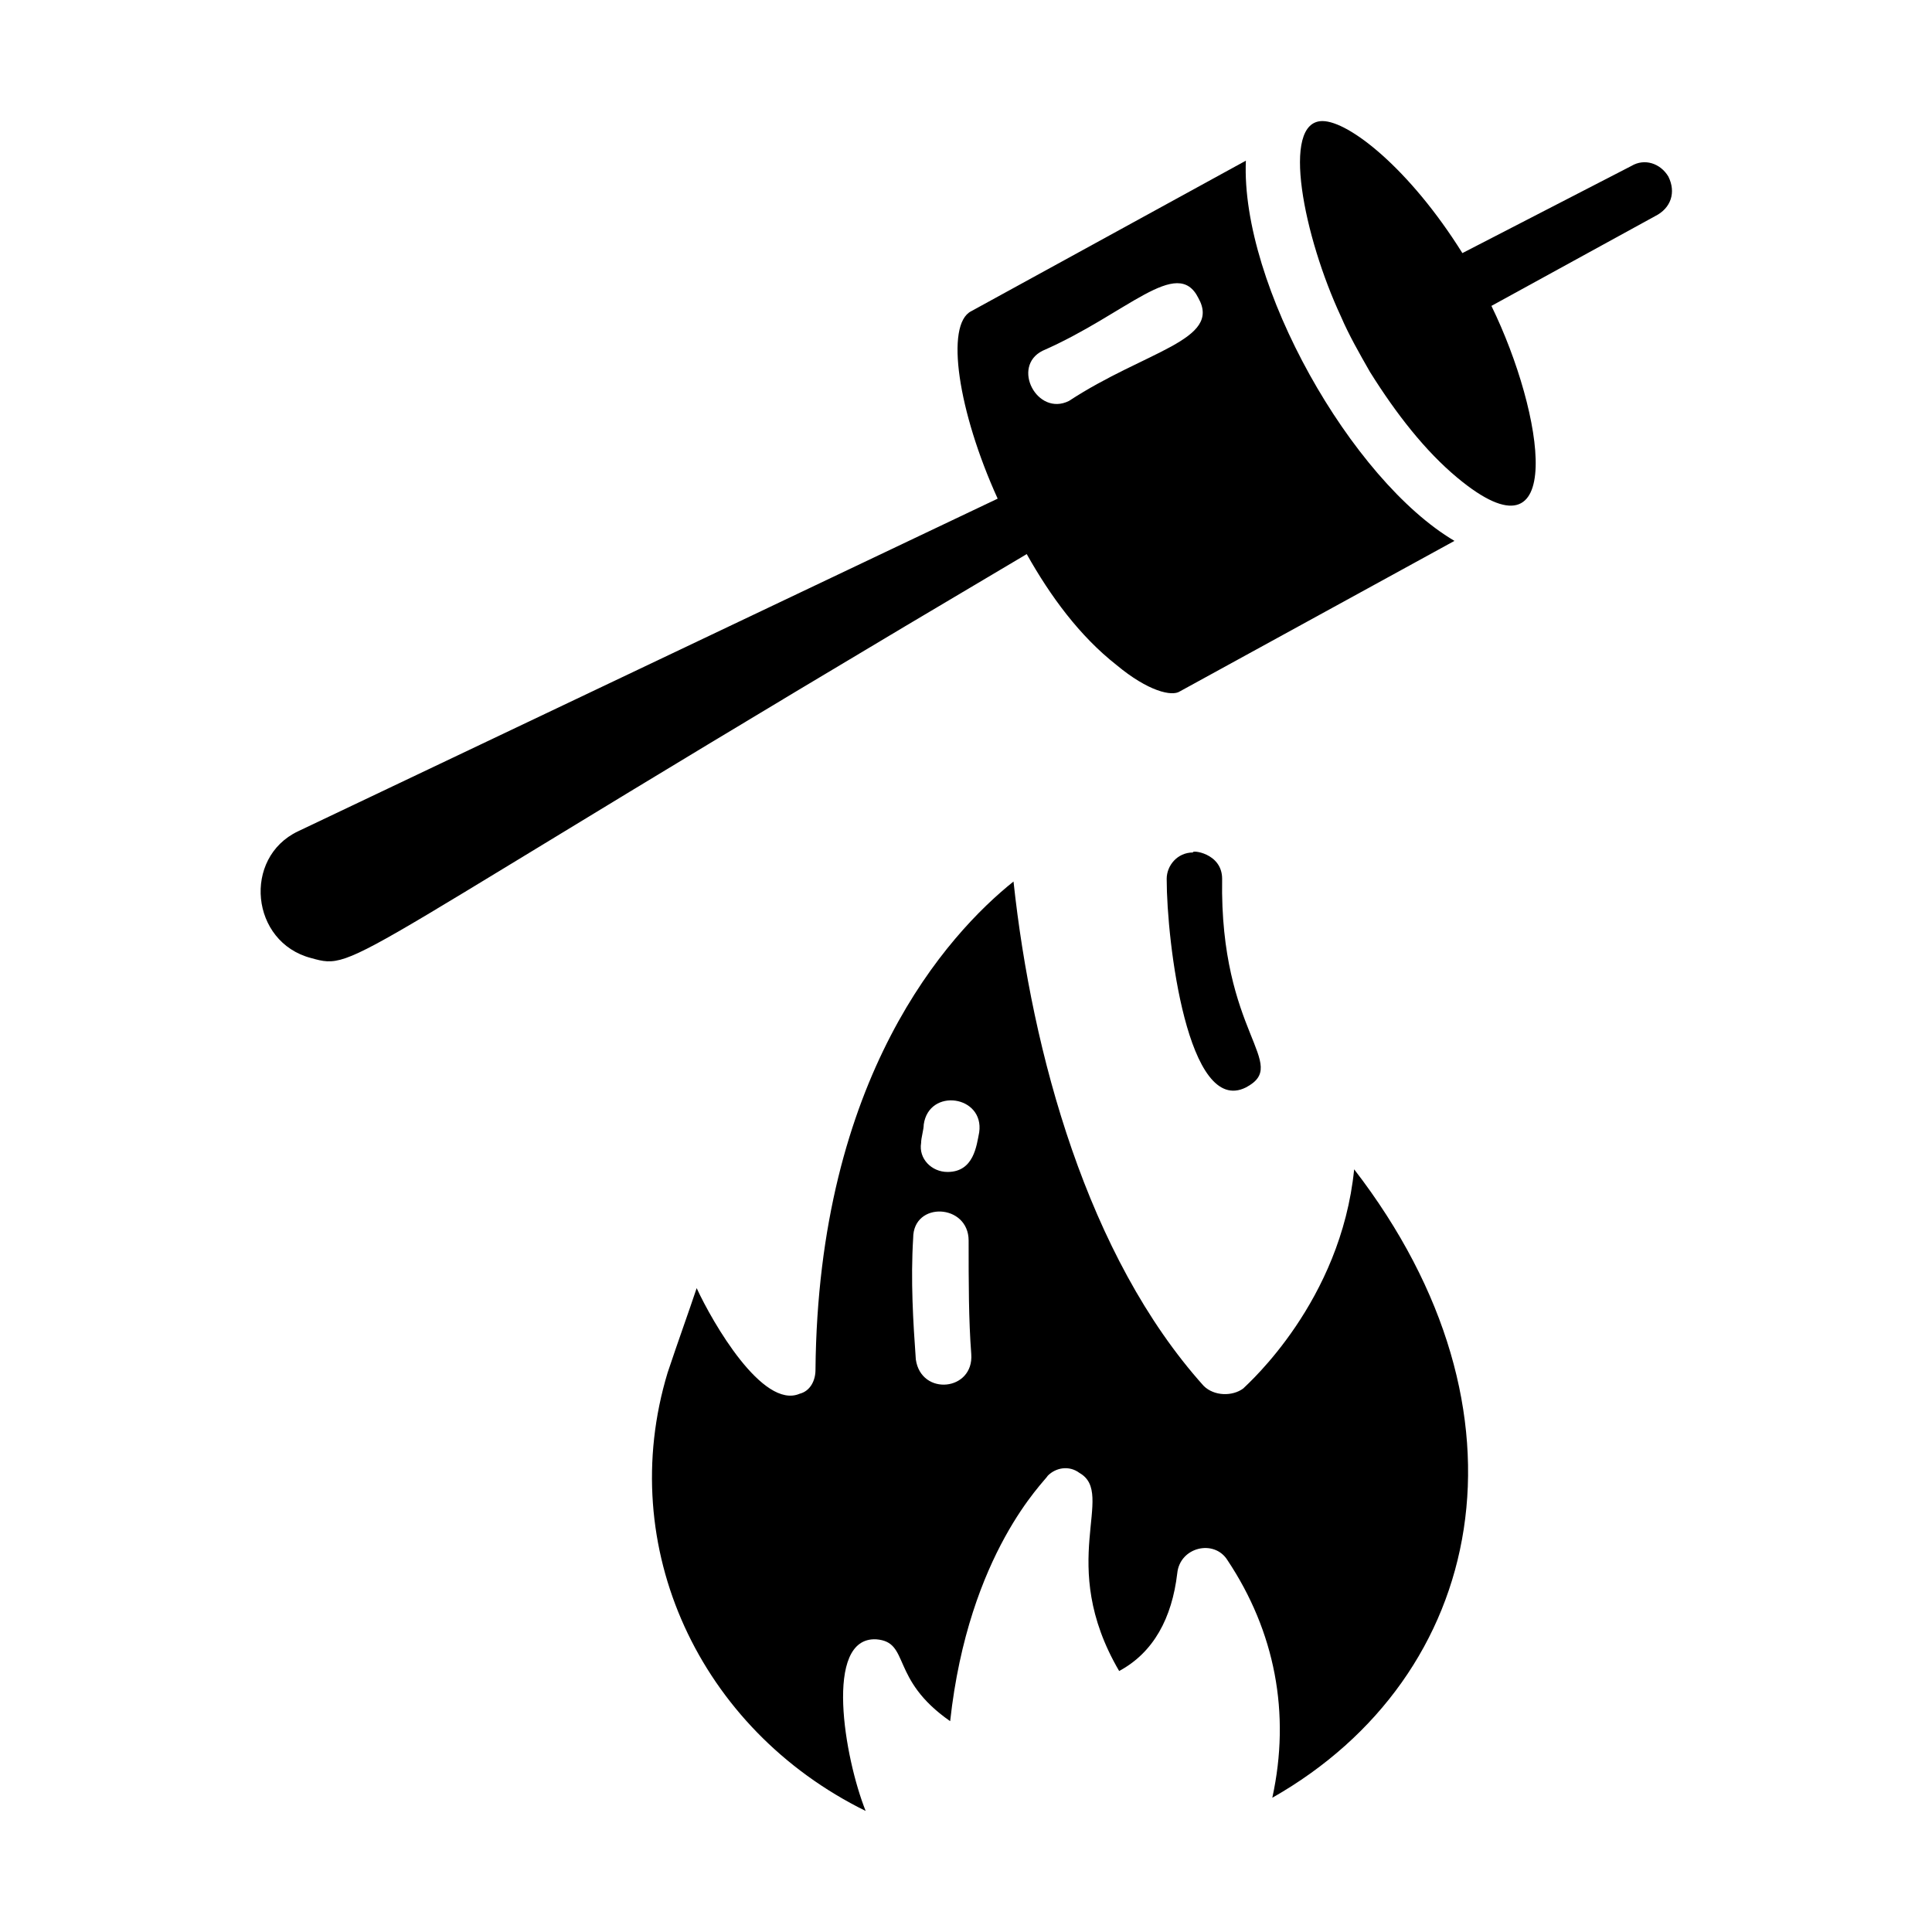
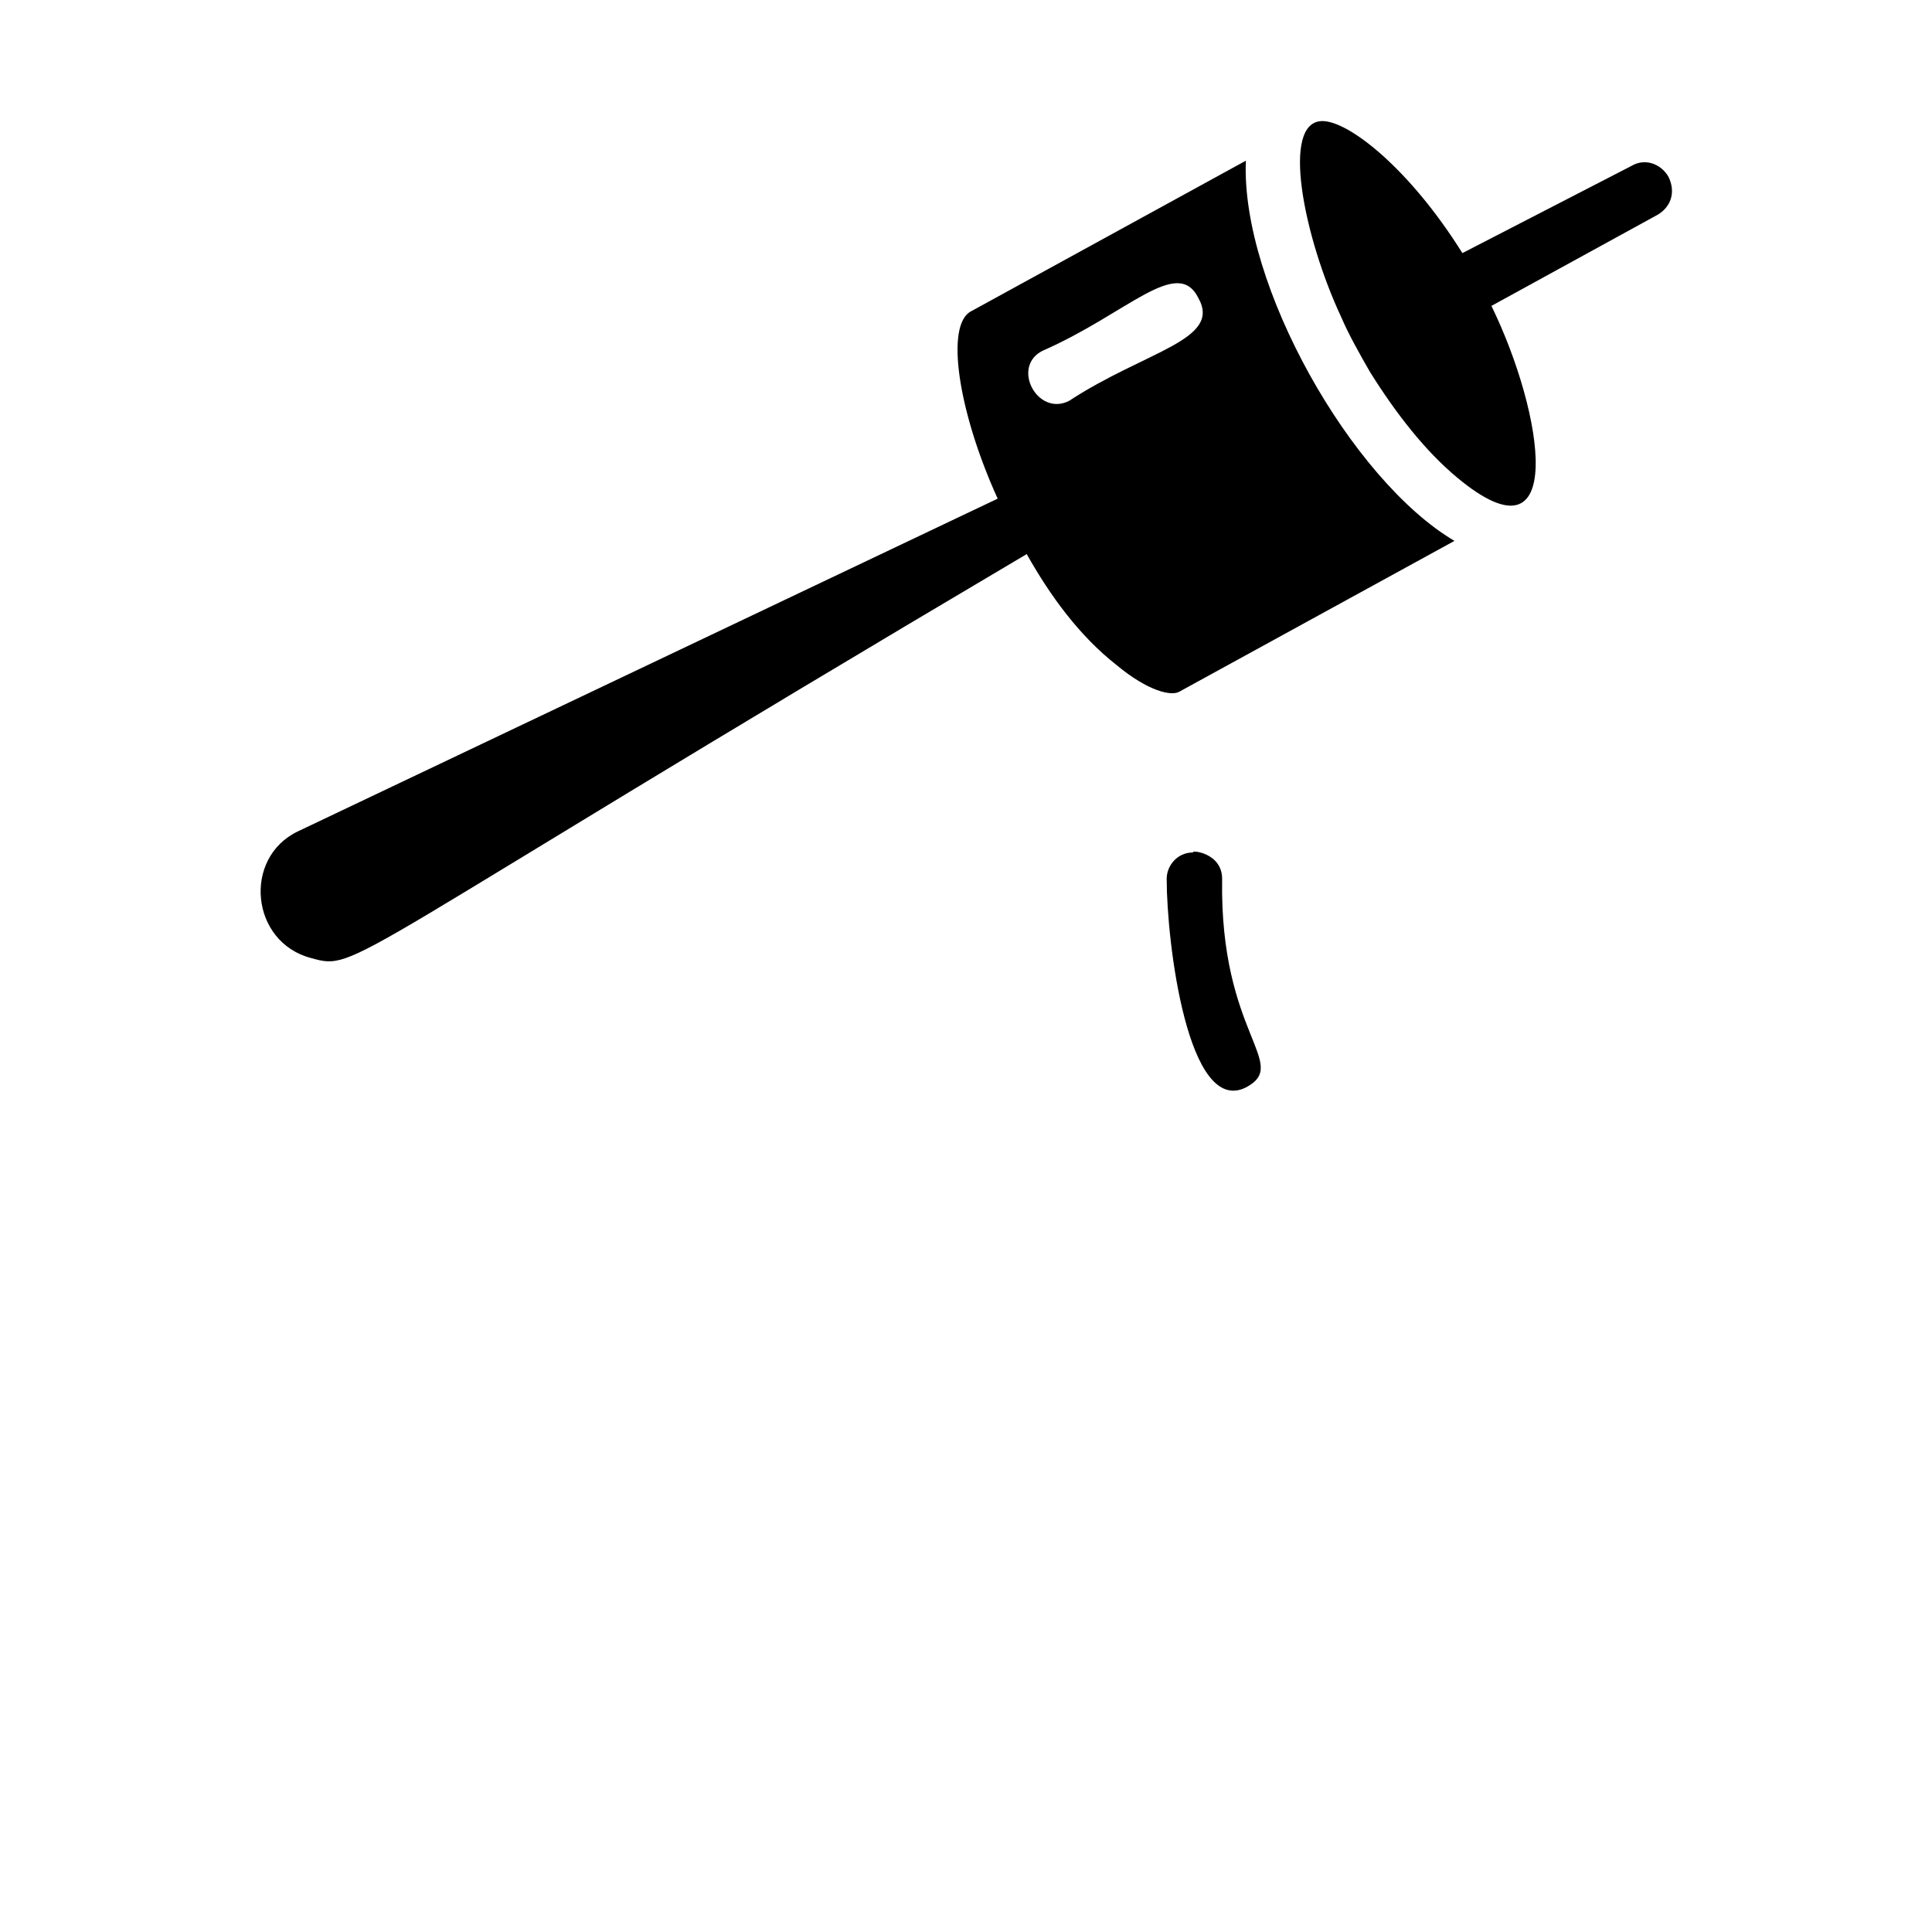
<svg xmlns="http://www.w3.org/2000/svg" fill="#000000" width="800px" height="800px" version="1.1" viewBox="144 144 512 512">
  <g>
-     <path d="m473.47 511.96c-2.801 2.098-7.695 2.098-10.496-0.699-30.789-34.285-45.484-88.168-50.383-133.65-17.492 13.996-51.781 51.781-52.48 129.45 0 2.801-1.398 5.598-4.199 6.297-9.797 4.199-23.09-18.895-27.289-27.988-2.098 6.297-4.898 13.996-7.695 22.391-13.996 46.184 8.398 94.465 52.48 116.16-5.598-13.996-11.195-46.184 2.801-45.484 9.098 0.699 3.5 10.496 19.594 21.691 4.898-44.781 25.191-63.676 25.891-65.074 2.098-2.098 5.598-2.801 8.398-0.699 9.797 5.598-6.297 23.789 10.496 52.48 9.098-4.898 13.996-13.996 15.395-25.891 0.699-6.996 9.797-9.098 13.297-3.5 12.594 18.895 16.793 40.586 11.895 62.977 56.68-32.188 71.371-102.16 21.691-166.54-3.508 34.984-27.996 56.68-29.395 58.078zm-86.77-7.699c-0.699-9.797-1.398-20.992-0.699-32.188 0-9.797 14.695-9.098 14.695 0.699 0 11.195 0 20.992 0.699 30.09 0.699 9.797-13.297 11.195-14.695 1.398zm8.398-49.68c-4.199 0-7.695-3.5-6.996-7.695 0-1.398 0.699-3.5 0.699-4.898 1.398-9.797 16.094-7.695 14.695 2.098-0.703 3.5-1.402 10.496-8.398 10.496z" />
    <path d="m439.88 320.23c8.398 6.996 14.695 8.398 16.793 6.996l72.773-39.887c-27.289-16.094-56.68-67.875-55.277-100.76l-72.773 39.887c-6.996 3.5-3.5 26.59 6.996 49.68l-185.43 88.168c-14.695 6.996-12.594 29.391 3.5 33.586 12.594 3.5 6.297 1.398 189.63-107.06 6.297 11.195 13.992 21.691 23.789 29.391zm-19.594-83.27c22.391-9.797 35.688-25.191 41.285-13.996 6.297 11.195-13.996 13.996-34.285 27.289-8.398 4.199-15.395-9.094-7-13.293z" />
    <path d="m460.18 369.91c-4.199 0-6.996 3.5-6.996 6.996 0 16.793 5.598 62.977 20.992 55.277 11.895-6.297-6.996-13.996-6.297-55.277-0.004-6.996-8.398-7.695-7.699-6.996z" />
    <path d="m586.13 190.78c-2.098-3.5-6.297-4.898-9.797-2.801l-44.785 23.094c-13.996-22.391-30.09-34.988-37.086-34.988-11.195 0-4.898 30.789 4.898 51.781 2.098 4.898 4.898 9.797 7.695 14.695 6.996 11.195 14.695 20.992 23.09 27.988 29.391 24.492 23.09-16.793 9.098-45.484l43.383-23.789c4.203-2.098 5.602-6.297 3.504-10.496z" />
  </g>
</svg>